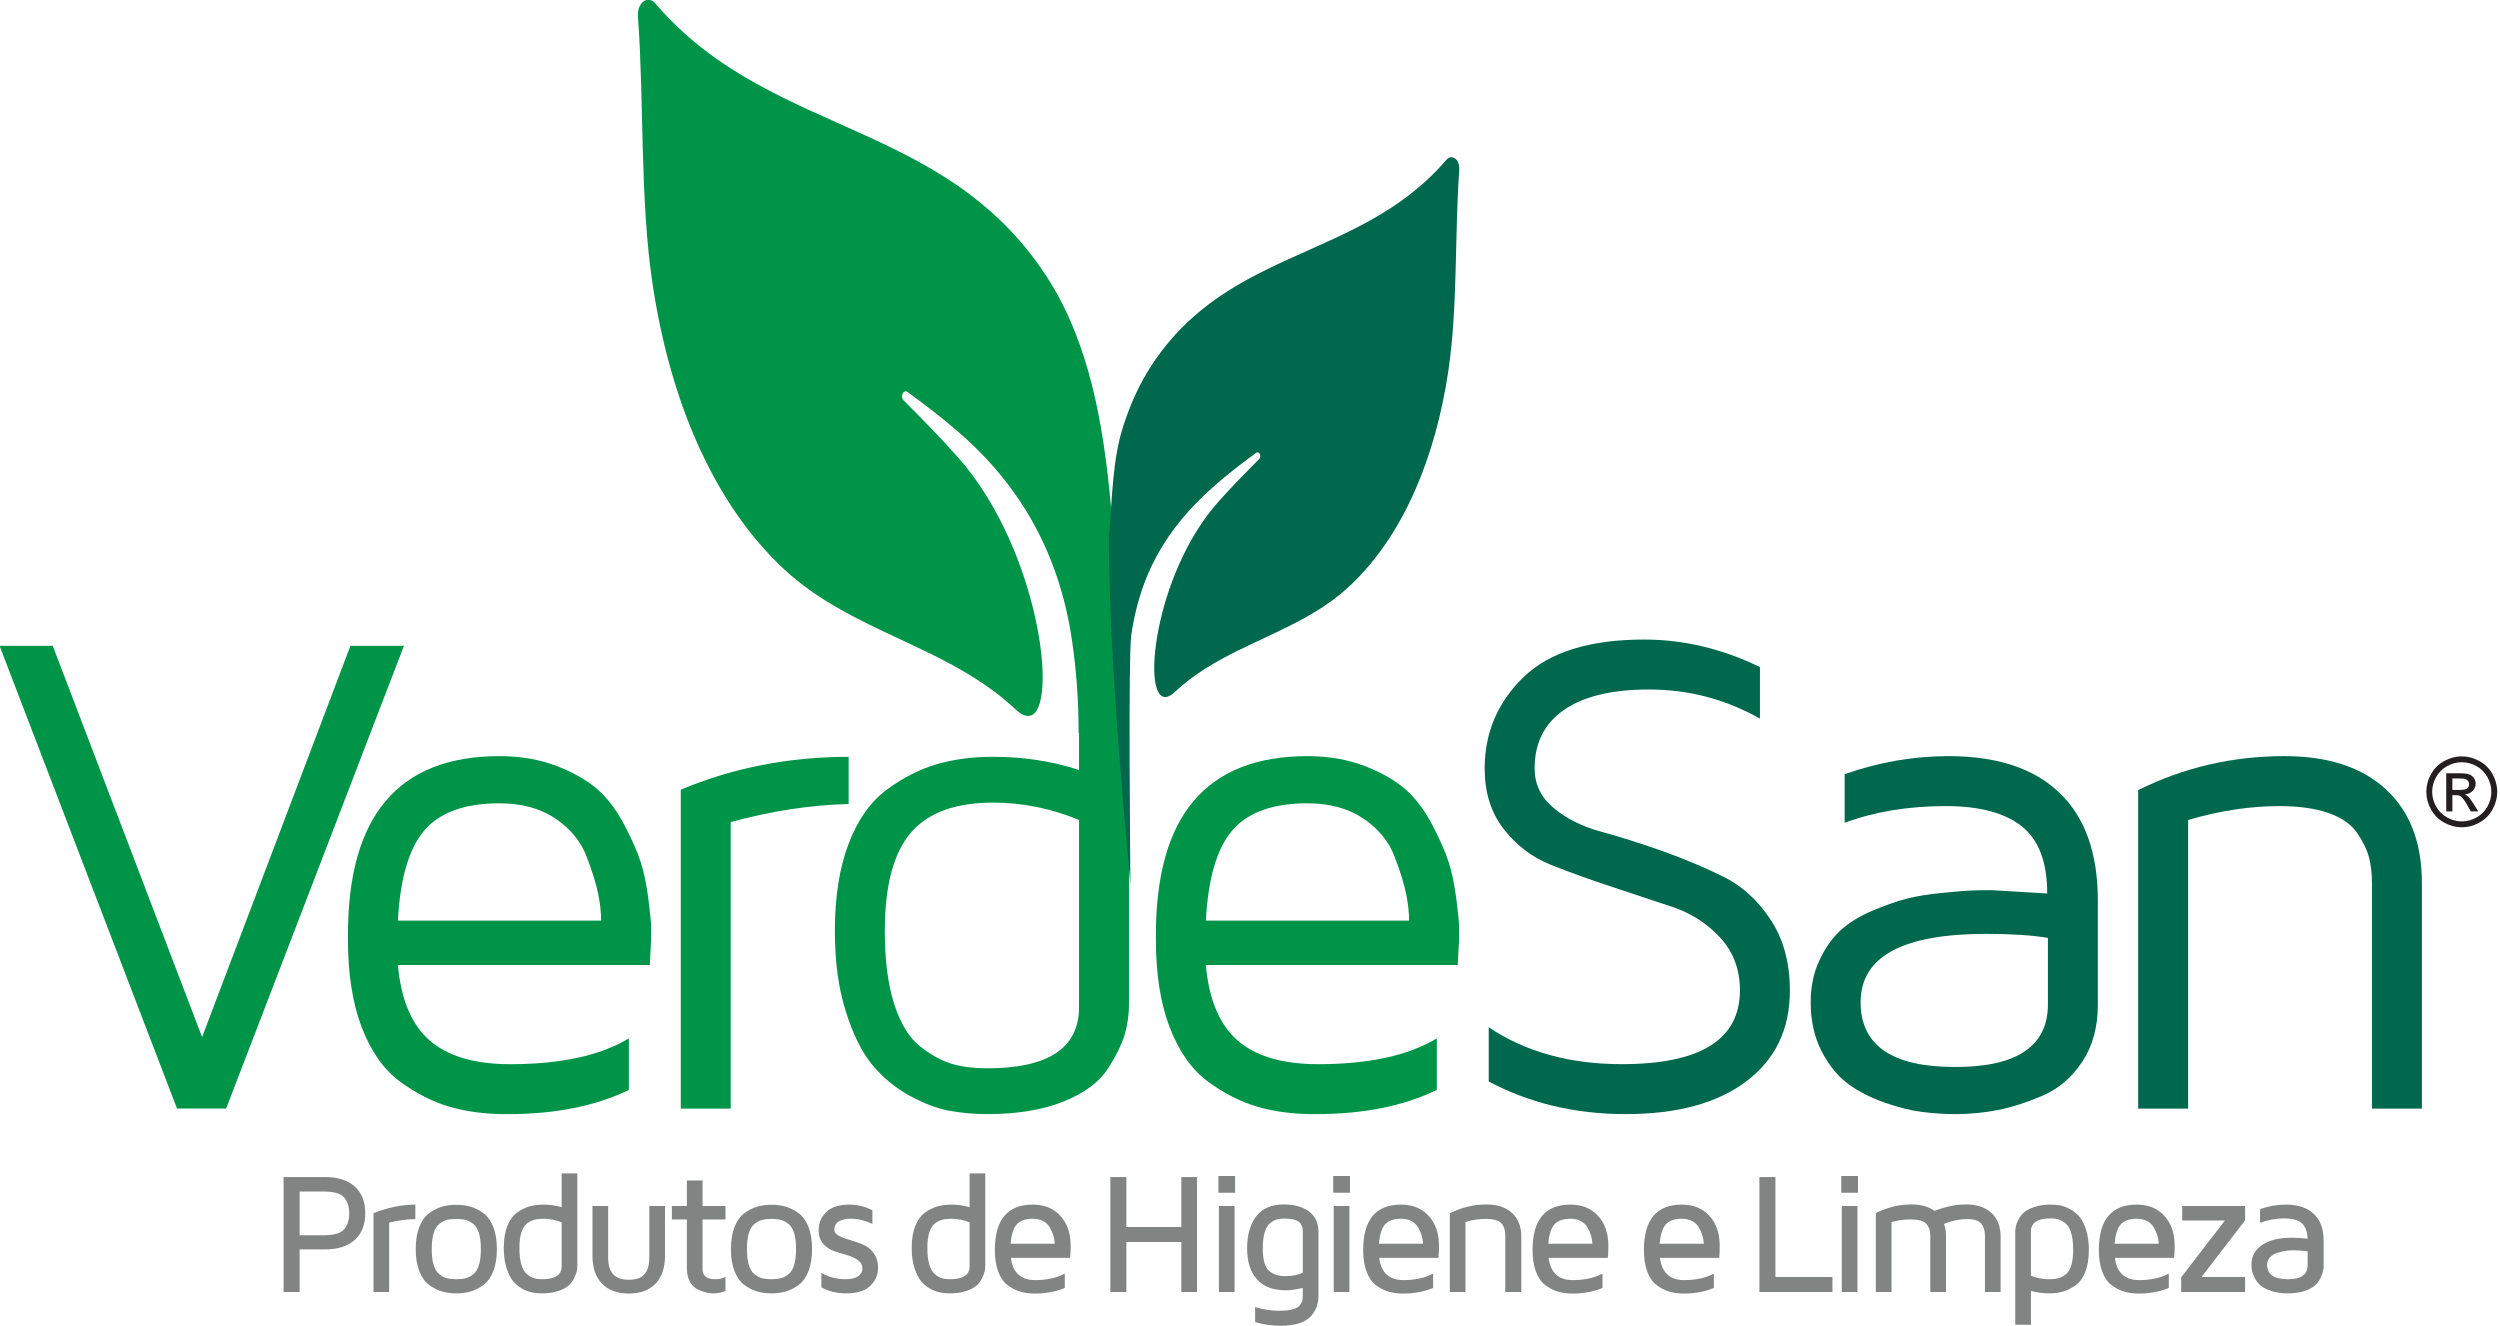
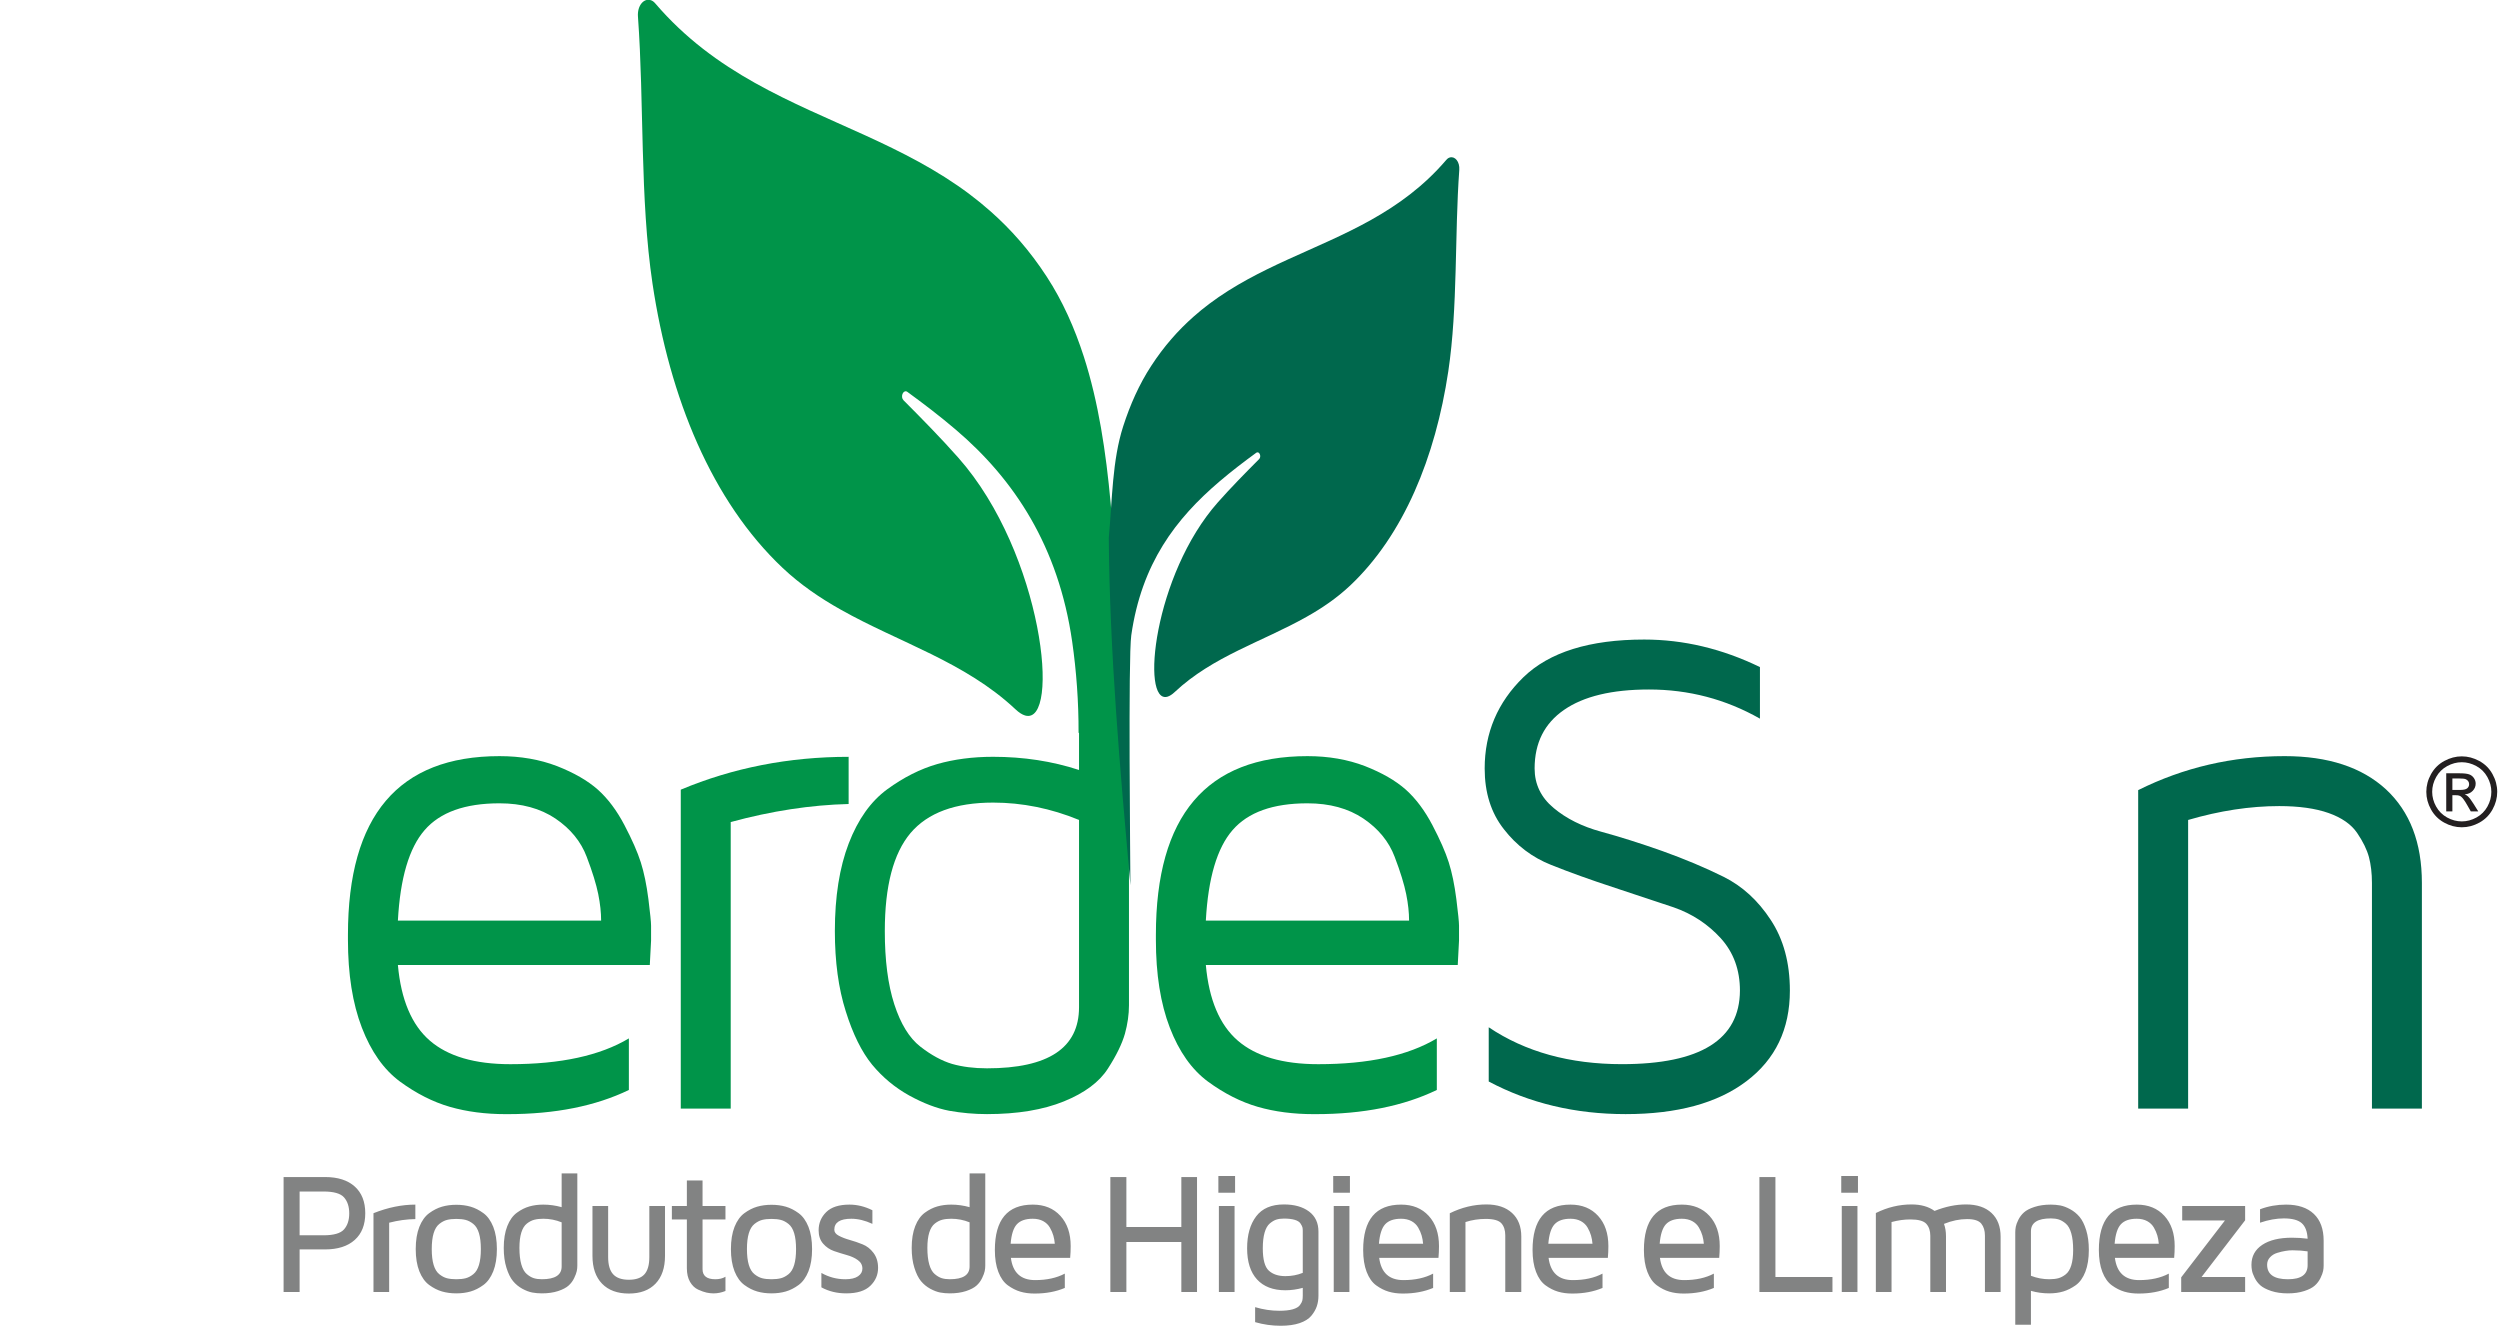
<svg xmlns="http://www.w3.org/2000/svg" width="100%" height="100%" viewBox="0 0 1210 642" version="1.1" xml:space="preserve" style="fill-rule:evenodd;clip-rule:evenodd;stroke-linejoin:round;stroke-miterlimit:2;">
  <g transform="matrix(1,0,0,1,650.074,1948.63)">
    <g transform="matrix(0.764,0,0,1.773,-1385.97,-2575.65)">
      <g transform="matrix(4.167,0,0,1.796,0,320.345)">
        <path d="M274.267,214.92L274.267,197.448L280.571,197.448C282.51,197.448 284.016,197.928 285.082,198.888C286.151,199.844 286.684,201.202 286.684,202.948C286.684,204.699 286.151,206.053 285.082,207.009C284.012,207.969 282.506,208.45 280.563,208.45L276.703,208.45L276.703,214.92L274.267,214.92ZM276.703,206.302L280.34,206.302C281.895,206.302 282.934,206.001 283.462,205.398C283.986,204.8 284.248,203.988 284.248,202.975C284.248,201.957 283.986,201.15 283.466,200.552C282.947,199.949 281.903,199.648 280.34,199.648L276.703,199.648L276.703,206.302ZM287.933,214.92L287.933,202.944C290.116,202.075 292.238,201.639 294.299,201.639L294.299,203.839C292.998,203.857 291.671,204.04 290.317,204.389L290.317,214.92L287.933,214.92ZM294.906,211.776C294.539,210.847 294.356,209.72 294.356,208.397C294.356,207.074 294.539,205.948 294.906,205.018C295.277,204.093 295.775,203.398 296.408,202.935C297.041,202.473 297.687,202.145 298.351,201.953C299.015,201.761 299.739,201.665 300.525,201.665C301.311,201.665 302.036,201.761 302.7,201.953C303.363,202.145 304.009,202.473 304.643,202.935C305.275,203.398 305.773,204.093 306.144,205.018C306.511,205.948 306.695,207.074 306.695,208.397C306.695,209.72 306.511,210.847 306.144,211.776C305.773,212.702 305.275,213.396 304.643,213.859C304.009,214.322 303.363,214.649 302.7,214.842C302.036,215.034 301.311,215.13 300.525,215.13C299.739,215.13 299.015,215.034 298.351,214.842C297.687,214.649 297.041,214.322 296.408,213.859C295.775,213.396 295.277,212.702 294.906,211.776ZM297.08,205.983C296.888,206.616 296.792,207.419 296.792,208.397C296.792,209.375 296.888,210.179 297.08,210.812C297.273,211.445 297.556,211.912 297.941,212.217C298.325,212.523 298.709,212.728 299.102,212.829C299.495,212.929 299.966,212.982 300.525,212.982C301.084,212.982 301.556,212.929 301.948,212.829C302.342,212.728 302.726,212.523 303.11,212.217C303.494,211.912 303.778,211.445 303.97,210.812C304.162,210.179 304.258,209.375 304.258,208.397C304.258,207.419 304.162,206.616 303.97,205.983C303.778,205.35 303.494,204.883 303.11,204.577C302.726,204.271 302.342,204.066 301.948,203.966C301.556,203.865 301.084,203.813 300.525,203.813C299.966,203.813 299.495,203.865 299.102,203.966C298.709,204.066 298.325,204.271 297.941,204.577C297.556,204.883 297.273,205.35 297.08,205.983ZM307.738,208.218C307.738,206.922 307.917,205.817 308.275,204.909C308.633,204.001 309.122,203.32 309.743,202.866C310.358,202.416 310.995,202.097 311.642,201.914C312.292,201.73 312.991,201.639 313.742,201.639C314.685,201.639 315.619,201.77 316.54,202.027L316.54,196.897L318.924,196.897L318.924,210.899C318.924,211.183 318.898,211.462 318.841,211.737C318.784,212.012 318.654,212.37 318.444,212.803C318.239,213.239 317.955,213.619 317.597,213.942C317.239,214.265 316.706,214.545 315.999,214.78C315.292,215.012 314.471,215.13 313.536,215.13C313.035,215.13 312.55,215.086 312.083,215.003C311.62,214.916 311.109,214.724 310.559,214.427C310.009,214.125 309.537,213.737 309.145,213.261C308.756,212.785 308.42,212.113 308.149,211.244C307.874,210.379 307.738,209.371 307.738,208.218ZM310.122,208.218C310.122,209.227 310.218,210.069 310.41,210.733C310.603,211.401 310.878,211.886 311.236,212.191C311.594,212.497 311.947,212.706 312.297,212.816C312.646,212.925 313.061,212.982 313.536,212.982C315.549,212.982 316.549,212.331 316.54,211.034L316.54,204.333C315.654,203.97 314.72,203.787 313.742,203.787C313.222,203.787 312.768,203.839 312.379,203.94C311.991,204.04 311.615,204.237 311.249,204.525C310.882,204.813 310.603,205.267 310.41,205.883C310.218,206.498 310.122,207.275 310.122,208.218ZM321.225,209.423L321.225,201.848L323.609,201.848L323.609,209.616C323.609,210.798 323.863,211.672 324.369,212.226C324.876,212.781 325.67,213.06 326.753,213.06C327.836,213.06 328.626,212.785 329.124,212.235C329.621,211.685 329.87,210.807 329.87,209.616L329.87,201.848L332.254,201.848L332.254,209.423C332.254,211.24 331.774,212.65 330.813,213.654C329.853,214.654 328.499,215.156 326.753,215.156C325.007,215.156 323.649,214.654 322.679,213.654C321.71,212.65 321.225,211.24 321.225,209.423ZM333.298,203.892L333.298,201.848L335.577,201.848L335.577,197.971L337.961,197.971L337.961,201.848L341.445,201.848L341.445,203.892L337.961,203.892L337.961,211.454C337.961,212.471 338.607,212.982 339.895,212.982L339.921,212.982C340.52,212.982 341.026,212.855 341.445,212.602L341.445,214.767C340.847,215.007 340.253,215.13 339.655,215.13L339.589,215.13C339.275,215.13 338.939,215.09 338.581,215.016C338.223,214.938 337.795,214.785 337.297,214.562C336.8,214.335 336.385,213.942 336.062,213.388C335.739,212.829 335.577,212.139 335.577,211.31L335.577,203.892L333.298,203.892ZM342.825,211.776C342.458,210.847 342.275,209.72 342.275,208.397C342.275,207.074 342.458,205.948 342.825,205.018C343.196,204.093 343.694,203.398 344.327,202.935C344.96,202.473 345.606,202.145 346.27,201.953C346.933,201.761 347.658,201.665 348.444,201.665C349.23,201.665 349.955,201.761 350.619,201.953C351.282,202.145 351.928,202.473 352.561,202.935C353.194,203.398 353.692,204.093 354.063,205.018C354.43,205.948 354.613,207.074 354.613,208.397C354.613,209.72 354.43,210.847 354.063,211.776C353.692,212.702 353.194,213.396 352.561,213.859C351.928,214.322 351.282,214.649 350.619,214.842C349.955,215.034 349.23,215.13 348.444,215.13C347.658,215.13 346.933,215.034 346.27,214.842C345.606,214.649 344.96,214.322 344.327,213.859C343.694,213.396 343.196,212.702 342.825,211.776ZM344.999,205.983C344.807,206.616 344.711,207.419 344.711,208.397C344.711,209.375 344.807,210.179 344.999,210.812C345.191,211.445 345.475,211.912 345.859,212.217C346.244,212.523 346.628,212.728 347.021,212.829C347.414,212.929 347.885,212.982 348.444,212.982C349.003,212.982 349.474,212.929 349.868,212.829C350.26,212.728 350.645,212.523 351.029,212.217C351.413,211.912 351.697,211.445 351.889,210.812C352.081,210.179 352.177,209.375 352.177,208.397C352.177,207.419 352.081,206.616 351.889,205.983C351.697,205.35 351.413,204.883 351.029,204.577C350.645,204.271 350.26,204.066 349.868,203.966C349.474,203.865 349.003,203.813 348.444,203.813C347.885,203.813 347.414,203.865 347.021,203.966C346.628,204.066 346.244,204.271 345.859,204.577C345.475,204.883 345.191,205.35 344.999,205.983ZM355.609,205.538C355.609,204.455 355.993,203.534 356.766,202.774C357.535,202.019 358.713,201.639 360.294,201.639C361.473,201.639 362.638,201.923 363.783,202.495L363.783,204.564C362.656,204.044 361.59,203.787 360.586,203.787C358.858,203.787 357.993,204.346 357.993,205.459C357.993,205.826 358.224,206.131 358.683,206.372C359.146,206.616 359.696,206.83 360.346,207.013C360.992,207.192 361.643,207.415 362.289,207.677C362.94,207.935 363.494,208.371 363.953,208.982C364.415,209.598 364.647,210.353 364.647,211.257C364.647,212.314 364.254,213.222 363.464,213.986C362.673,214.75 361.451,215.13 359.796,215.13C358.399,215.13 357.146,214.824 356.028,214.213L356.028,212.025C357.164,212.663 358.364,212.982 359.643,212.982L359.691,212.982C360.53,212.982 361.167,212.829 361.604,212.528C362.045,212.226 362.263,211.842 362.263,211.37C362.263,210.838 362.036,210.406 361.578,210.078C361.123,209.746 360.569,209.493 359.91,209.31C359.255,209.127 358.6,208.921 357.949,208.699C357.299,208.471 356.749,208.096 356.29,207.572C355.836,207.048 355.609,206.372 355.609,205.538ZM369.757,208.218C369.757,206.922 369.936,205.817 370.294,204.909C370.652,204.001 371.141,203.32 371.761,202.866C372.377,202.416 373.014,202.097 373.66,201.914C374.311,201.73 375.01,201.639 375.761,201.639C376.704,201.639 377.638,201.77 378.559,202.027L378.559,196.897L380.943,196.897L380.943,210.899C380.943,211.183 380.917,211.462 380.86,211.737C380.803,212.012 380.672,212.37 380.463,212.803C380.258,213.239 379.974,213.619 379.616,213.942C379.258,214.265 378.725,214.545 378.018,214.78C377.31,215.012 376.49,215.13 375.555,215.13C375.053,215.13 374.569,215.086 374.102,215.003C373.639,214.916 373.128,214.724 372.578,214.427C372.028,214.125 371.556,213.737 371.163,213.261C370.775,212.785 370.439,212.113 370.168,211.244C369.893,210.379 369.757,209.371 369.757,208.218ZM372.141,208.218C372.141,209.227 372.237,210.069 372.429,210.733C372.621,211.401 372.896,211.886 373.255,212.191C373.613,212.497 373.966,212.706 374.316,212.816C374.665,212.925 375.08,212.982 375.555,212.982C377.568,212.982 378.568,212.331 378.559,211.034L378.559,204.333C377.673,203.97 376.739,203.787 375.761,203.787C375.241,203.787 374.787,203.839 374.398,203.94C374.01,204.04 373.634,204.237 373.268,204.525C372.901,204.813 372.621,205.267 372.429,205.883C372.237,206.498 372.141,207.275 372.141,208.218ZM382.402,208.533C382.402,203.935 384.323,201.639 388.161,201.639L388.182,201.639C389.929,201.639 391.321,202.211 392.365,203.35C393.408,204.494 393.928,206.022 393.928,207.939C393.928,208.563 393.902,209.161 393.849,209.733L384.838,209.733C385.126,211.986 386.357,213.113 388.523,213.113C390.287,213.113 391.793,212.785 393.037,212.126L393.037,214.304C391.688,214.872 390.169,215.156 388.471,215.156L388.392,215.156C387.628,215.156 386.921,215.06 386.27,214.868C385.624,214.676 384.991,214.357 384.38,213.911C383.768,213.466 383.284,212.785 382.93,211.864C382.576,210.943 382.402,209.834 382.402,208.533ZM384.799,207.585L391.514,207.585C391.479,207.149 391.405,206.734 391.291,206.336C391.177,205.944 391.003,205.538 390.767,205.131C390.531,204.721 390.195,204.394 389.75,204.149C389.304,203.909 388.776,203.787 388.165,203.787C387.065,203.787 386.257,204.071 385.737,204.638C385.222,205.206 384.912,206.188 384.799,207.585ZM399.96,214.92L399.96,197.448L402.396,197.448L402.396,205.044L410.752,205.044L410.752,197.448L413.136,197.448L413.136,214.92L410.752,214.92L410.752,207.323L402.396,207.323L402.396,214.92L399.96,214.92ZM416.381,199.831L416.381,197.29L418.922,197.29L418.922,199.831L416.381,199.831ZM416.459,214.92L416.459,201.848L418.843,201.848L418.843,214.92L416.459,214.92ZM420.752,208.275C420.752,206.249 421.21,204.634 422.127,203.424C423.039,202.215 424.45,201.613 426.349,201.613C427.934,201.613 429.208,201.971 430.165,202.687C431.121,203.403 431.597,204.424 431.597,205.747L431.597,215.474C431.597,216.051 431.514,216.592 431.348,217.086C431.182,217.579 430.902,218.064 430.51,218.54C430.117,219.011 429.523,219.382 428.733,219.653C427.947,219.919 426.982,220.054 425.847,220.054C424.533,220.054 423.24,219.871 421.97,219.504L421.97,217.225C423.205,217.592 424.428,217.775 425.642,217.775C426.48,217.775 427.165,217.701 427.689,217.553C428.217,217.4 428.58,217.19 428.781,216.911C428.986,216.632 429.104,216.4 429.148,216.208C429.191,216.016 429.213,215.758 429.213,215.444L429.213,214.291C428.322,214.536 427.441,214.658 426.567,214.658C424.698,214.658 423.266,214.108 422.258,213.012C421.254,211.912 420.752,210.336 420.752,208.275ZM423.135,208.288C423.135,209.987 423.441,211.113 424.048,211.672C424.655,212.231 425.497,212.51 426.567,212.51C427.51,212.51 428.392,212.344 429.213,212.012L429.213,205.59C429.213,205.394 429.195,205.228 429.161,205.092C429.126,204.953 429.03,204.76 428.872,204.516C428.715,204.267 428.418,204.079 427.99,203.953C427.563,203.826 427.017,203.761 426.349,203.761C425.912,203.761 425.528,203.813 425.205,203.913C424.877,204.018 424.546,204.215 424.201,204.503C423.86,204.791 423.594,205.254 423.41,205.891C423.227,206.524 423.135,207.323 423.135,208.288ZM433.841,199.831L433.841,197.29L436.382,197.29L436.382,199.831L433.841,199.831ZM433.92,214.92L433.92,201.848L436.304,201.848L436.304,214.92L433.92,214.92ZM438.395,208.533C438.395,203.935 440.317,201.639 444.154,201.639L444.176,201.639C445.923,201.639 447.315,202.211 448.359,203.35C449.402,204.494 449.922,206.022 449.922,207.939C449.922,208.563 449.896,209.161 449.843,209.733L440.832,209.733C441.12,211.986 442.351,213.113 444.517,213.113C446.281,213.113 447.787,212.785 449.031,212.126L449.031,214.304C447.682,214.872 446.163,215.156 444.465,215.156L444.386,215.156C443.622,215.156 442.914,215.06 442.264,214.868C441.618,214.676 440.985,214.357 440.373,213.911C439.762,213.466 439.278,212.785 438.924,211.864C438.57,210.943 438.395,209.834 438.395,208.533ZM440.792,207.585L447.508,207.585C447.473,207.149 447.398,206.734 447.285,206.336C447.171,205.944 446.997,205.538 446.761,205.131C446.525,204.721 446.189,204.394 445.744,204.149C445.298,203.909 444.77,203.787 444.159,203.787C443.059,203.787 442.251,204.071 441.731,204.638C441.216,205.206 440.906,206.188 440.792,207.585ZM451.564,214.92L451.564,202.953C453.38,202.058 455.236,201.613 457.135,201.613C458.79,201.613 460.086,202.045 461.025,202.905C461.964,203.765 462.435,204.961 462.435,206.49L462.435,214.92L459.999,214.92L459.999,206.302C459.999,205.533 459.803,204.926 459.41,204.481C459.013,204.036 458.222,203.813 457.03,203.813C455.961,203.813 454.935,203.97 453.948,204.289L453.948,214.92L451.564,214.92ZM464.147,208.533C464.147,203.935 466.068,201.639 469.906,201.639L469.928,201.639C471.674,201.639 473.067,202.211 474.11,203.35C475.154,204.494 475.674,206.022 475.674,207.939C475.674,208.563 475.647,209.161 475.595,209.733L466.583,209.733C466.872,211.986 468.103,213.113 470.269,213.113C472.032,213.113 473.539,212.785 474.783,212.126L474.783,214.304C473.434,214.872 471.914,215.156 470.216,215.156L470.138,215.156C469.373,215.156 468.666,215.06 468.016,214.868C467.37,214.676 466.736,214.357 466.125,213.911C465.514,213.466 465.029,212.785 464.676,211.864C464.322,210.943 464.147,209.834 464.147,208.533ZM466.544,207.585L473.259,207.585C473.224,207.149 473.15,206.734 473.036,206.336C472.923,205.944 472.748,205.538 472.513,205.131C472.277,204.721 471.94,204.394 471.495,204.149C471.05,203.909 470.522,203.787 469.91,203.787C468.81,203.787 468.003,204.071 467.483,204.638C466.968,205.206 466.658,206.188 466.544,207.585ZM481.076,208.533C481.076,203.935 482.997,201.639 486.835,201.639L486.857,201.639C488.603,201.639 489.996,202.211 491.04,203.35C492.083,204.494 492.603,206.022 492.603,207.939C492.603,208.563 492.576,209.161 492.524,209.733L483.513,209.733C483.801,211.986 485.032,213.113 487.198,213.113C488.961,213.113 490.468,212.785 491.712,212.126L491.712,214.304C490.363,214.872 488.844,215.156 487.145,215.156L487.067,215.156C486.303,215.156 485.595,215.06 484.945,214.868C484.299,214.676 483.666,214.357 483.054,213.911C482.443,213.466 481.958,212.785 481.605,211.864C481.251,210.943 481.076,209.834 481.076,208.533ZM483.473,207.585L490.188,207.585C490.153,207.149 490.079,206.734 489.966,206.336C489.852,205.944 489.678,205.538 489.442,205.131C489.206,204.721 488.87,204.394 488.424,204.149C487.979,203.909 487.451,203.787 486.84,203.787C485.739,203.787 484.932,204.071 484.412,204.638C483.897,205.206 483.587,206.188 483.473,207.585ZM498.634,214.92L498.634,197.448L501.071,197.448L501.071,212.641L509.741,212.641L509.741,214.92L498.634,214.92ZM511.078,199.831L511.078,197.29L513.619,197.29L513.619,199.831L511.078,199.831ZM511.157,214.92L511.157,201.848L513.541,201.848L513.541,214.92L511.157,214.92ZM516.339,214.92L516.339,202.918C518.086,202.049 519.894,201.613 521.766,201.613C523.185,201.613 524.351,201.94 525.264,202.599C526.91,201.94 528.507,201.613 530.057,201.613C531.708,201.613 532.996,202.045 533.921,202.905C534.843,203.765 535.305,204.97 535.305,206.511L535.305,214.92L532.922,214.92L532.922,206.35C532.922,205.599 532.738,204.992 532.371,204.533C532,204.071 531.284,203.839 530.21,203.839C529.058,203.839 527.888,204.084 526.696,204.568C526.901,205.123 527.001,205.747 527.001,206.437L527.001,214.92L524.617,214.92L524.617,206.372C524.617,205.607 524.412,205 524.006,204.555C523.6,204.114 522.793,203.892 521.588,203.892C520.653,203.892 519.701,204.023 518.723,204.289L518.723,214.92L516.339,214.92ZM537.533,219.897L537.533,205.847C537.533,205.568 537.559,205.289 537.611,205.009C537.659,204.734 537.79,204.381 538,203.953C538.209,203.529 538.489,203.154 538.847,202.831C539.205,202.503 539.742,202.224 540.458,201.992C541.17,201.757 541.999,201.639 542.946,201.639C543.431,201.639 543.907,201.683 544.37,201.765C544.832,201.853 545.339,202.045 545.889,202.342C546.439,202.643 546.915,203.032 547.312,203.507C547.714,203.983 548.046,204.656 548.317,205.525C548.583,206.389 548.718,207.389 548.718,208.524C548.718,209.821 548.544,210.93 548.19,211.846C547.836,212.763 547.347,213.444 546.728,213.89C546.103,214.331 545.47,214.649 544.828,214.842C544.186,215.034 543.475,215.13 542.702,215.13C541.733,215.13 540.807,215.003 539.916,214.745L539.916,219.897L537.533,219.897ZM539.916,212.458C540.825,212.807 541.75,212.982 542.702,212.982C543.239,212.982 543.702,212.929 544.082,212.829C544.461,212.724 544.837,212.528 545.204,212.239C545.575,211.947 545.854,211.493 546.046,210.873C546.239,210.257 546.334,209.471 546.334,208.524C546.334,207.507 546.239,206.664 546.046,205.996C545.854,205.324 545.579,204.835 545.217,204.529C544.859,204.223 544.505,204.014 544.151,203.9C543.802,203.791 543.4,203.735 542.946,203.735C540.925,203.735 539.916,204.389 539.916,205.695L539.916,212.458ZM550.242,208.533C550.242,203.935 552.164,201.639 556.001,201.639L556.023,201.639C557.77,201.639 559.162,202.211 560.206,203.35C561.249,204.494 561.769,206.022 561.769,207.939C561.769,208.563 561.743,209.161 561.69,209.733L552.679,209.733C552.967,211.986 554.198,213.113 556.364,213.113C558.128,213.113 559.634,212.785 560.878,212.126L560.878,214.304C559.529,214.872 558.01,215.156 556.311,215.156L556.233,215.156C555.469,215.156 554.761,215.06 554.111,214.868C553.465,214.676 552.832,214.357 552.22,213.911C551.609,213.466 551.125,212.785 550.771,211.864C550.417,210.943 550.242,209.834 550.242,208.533ZM552.639,207.585L559.354,207.585C559.319,207.149 559.245,206.734 559.132,206.336C559.018,205.944 558.844,205.538 558.608,205.131C558.372,204.721 558.036,204.394 557.59,204.149C557.145,203.909 556.617,203.787 556.006,203.787C554.905,203.787 554.098,204.071 553.578,204.638C553.063,205.206 552.753,206.188 552.639,207.585ZM562.761,214.92L562.761,212.693L569.41,204.049L562.913,204.049L562.913,201.848L572.479,201.848L572.479,204.023L565.856,212.641L572.479,212.641L572.479,214.92L562.761,214.92ZM573.44,210.794C573.44,209.498 573.986,208.489 575.077,207.76C576.173,207.031 577.68,206.668 579.601,206.668C580.417,206.668 581.212,206.721 581.98,206.821C581.927,205.721 581.626,204.931 581.076,204.451C580.526,203.975 579.627,203.735 578.369,203.735C577.234,203.735 576.029,203.953 574.746,204.389L574.746,202.346C575.986,201.874 577.304,201.639 578.705,201.639C580.526,201.639 581.936,202.11 582.927,203.053C583.919,203.996 584.416,205.35 584.416,207.118L584.416,210.895C584.416,211.174 584.39,211.454 584.333,211.733C584.277,212.008 584.145,212.366 583.936,212.798C583.726,213.235 583.438,213.615 583.08,213.938C582.722,214.265 582.181,214.545 581.465,214.776C580.744,215.012 579.915,215.13 578.972,215.13C578.007,215.13 577.164,215.007 576.435,214.763C575.71,214.518 575.165,214.235 574.798,213.911C574.431,213.584 574.139,213.2 573.92,212.755C573.702,212.314 573.567,211.943 573.519,211.654C573.466,211.362 573.44,211.078 573.44,210.794ZM575.824,210.768C575.824,212.244 576.872,212.982 578.972,212.982L579.011,212.982C580.989,212.982 581.98,212.274 581.98,210.855L581.98,208.746C581.347,208.646 580.587,208.589 579.701,208.581C579.352,208.581 578.985,208.611 578.601,208.677C578.216,208.738 577.802,208.838 577.361,208.974C576.915,209.109 576.549,209.336 576.261,209.65C575.968,209.965 575.824,210.336 575.824,210.768" style="fill:rgb(130,131,131);fill-rule:nonzero;" />
      </g>
      <g transform="matrix(4.167,0,0,1.796,0,116.876)">
        <path d="M456.868,248.639C456.868,243.208 458.836,238.585 462.755,234.771C466.692,230.958 472.809,229.042 481.122,229.042C487.098,229.042 492.951,230.43 498.716,233.225L498.716,241.064C493.513,238.111 487.889,236.634 481.843,236.634C476.218,236.634 471.912,237.671 468.942,239.728C465.954,241.784 464.46,244.755 464.46,248.639C464.46,251.029 465.427,253.05 467.36,254.65C469.293,256.267 471.701,257.462 474.531,258.235C477.378,259.009 480.489,259.993 483.882,261.188C487.256,262.401 490.367,263.701 493.197,265.107C496.027,266.514 498.417,268.693 500.35,271.646C502.301,274.599 503.268,278.184 503.268,282.402C503.268,288.255 501.071,292.842 496.677,296.164C492.283,299.504 486.149,301.173 478.292,301.173C470.629,301.173 463.704,299.521 457.483,296.217L457.483,287.974C463.054,291.717 469.803,293.581 477.73,293.581C489.664,293.581 495.64,289.854 495.675,282.402C495.675,279.256 494.708,276.602 492.775,274.458C490.824,272.314 488.434,270.732 485.604,269.747L476.289,266.654C472.932,265.547 469.821,264.44 466.974,263.297C464.126,262.172 461.718,260.362 459.785,257.866C457.834,255.388 456.868,252.312 456.868,248.639" style="fill:rgb(0,104,77);fill-rule:nonzero;" />
      </g>
      <g transform="matrix(4.167,0,0,1.796,0,148.703)">
-         <path d="M506.43,266.443C506.43,264.088 506.869,261.961 507.748,260.098C508.627,258.218 509.699,256.689 510.964,255.528C512.23,254.369 513.847,253.367 515.798,252.541C517.766,251.714 519.506,251.099 521.018,250.713C522.529,250.326 524.322,250.027 526.396,249.834C528.47,249.623 529.946,249.5 530.825,249.465C531.704,249.43 532.741,249.412 533.936,249.412L542.39,249.922C542.39,245.141 541.089,241.731 538.506,239.693C535.922,237.654 532.073,236.634 526.994,236.634C521.299,236.634 516.167,237.478 511.597,239.165L511.597,231.783C516.782,229.955 522.055,229.042 527.415,229.042C534.78,229.042 540.404,230.905 544.271,234.631C548.155,238.357 550.088,243.806 550.088,250.994L550.088,266.812C550.088,270.187 549.315,273.052 547.751,275.442C546.186,277.833 544.183,279.555 541.74,280.627C539.279,281.681 536.977,282.42 534.85,282.842C532.706,283.246 530.579,283.457 528.487,283.457C526.871,283.457 525.218,283.351 523.513,283.14C521.809,282.947 519.893,282.473 517.749,281.734C515.604,280.978 513.724,280.029 512.159,278.887C510.578,277.727 509.224,276.075 508.099,273.913C506.992,271.769 506.43,269.273 506.43,266.443ZM514.022,266.443C514.022,272.999 518.786,276.286 528.329,276.286L528.487,276.286C537.82,276.286 542.496,273.104 542.496,266.76L542.496,256.671C540.158,256.267 537.029,256.056 533.127,256.056C520.385,256.056 514.022,259.518 514.022,266.443" style="fill:rgb(0,104,77);fill-rule:nonzero;" />
-       </g>
+         </g>
      <g transform="matrix(4.167,0,0,1.796,0,147.187)">
        <path d="M556.22,283.457L556.22,235.052C563.128,231.607 570.545,229.885 578.489,229.885C585.098,229.885 590.23,231.573 593.886,234.929C597.524,238.304 599.352,243.032 599.352,249.149L599.352,283.457L591.759,283.457L591.759,249.166C591.759,247.69 591.601,246.371 591.302,245.229C590.986,244.069 590.388,242.856 589.492,241.538C588.595,240.238 587.154,239.235 585.168,238.533C583.182,237.83 580.669,237.478 577.663,237.478C573.234,237.478 568.612,238.181 563.813,239.587L563.813,283.457L556.22,283.457Z" style="fill:rgb(0,104,77);fill-rule:nonzero;" />
      </g>
      <g transform="matrix(4.167,0,0,1.796,0,117.066)">
-         <path d="M231.085,229.885L239.17,229.885L261.878,289.362L284.429,229.885L292.566,229.885L265.534,300.224L258.065,300.224L231.085,229.885Z" style="fill:rgb(0,148,73);fill-rule:nonzero;" />
-       </g>
+         </g>
      <g transform="matrix(4.167,0,0,1.796,0,148.703)">
        <path d="M284.051,256.97L284.051,256.197C284.051,238.093 291.731,229.042 307.093,229.042C310.31,229.042 313.209,229.551 315.828,230.553C318.429,231.573 320.503,232.768 322.05,234.139C323.579,235.51 324.933,237.32 326.092,239.534C327.253,241.749 328.078,243.629 328.571,245.176C329.063,246.723 329.45,248.586 329.731,250.783C329.994,252.91 330.135,254.263 330.135,254.808L330.135,257.075L329.942,260.784L291.644,260.784C292.118,266.074 293.753,269.906 296.495,272.278C299.254,274.669 303.332,275.864 308.745,275.864C316.373,275.864 322.384,274.563 326.76,271.944L326.76,279.783C321.699,282.227 315.565,283.457 308.341,283.457L308.025,283.457C304.949,283.457 302.119,283.088 299.553,282.35C296.987,281.611 294.456,280.328 291.978,278.518C289.499,276.69 287.566,273.948 286.16,270.292C284.754,266.637 284.051,262.19 284.051,256.97ZM291.644,254.035L322.542,254.035C322.542,252.84 322.401,251.486 322.103,250.01C321.804,248.533 321.224,246.635 320.345,244.333C319.467,242.013 317.885,240.079 315.6,238.532C313.297,236.986 310.467,236.213 307.093,236.213C301.855,236.213 298.059,237.566 295.704,240.29C293.348,242.997 291.995,247.584 291.644,254.035" style="fill:rgb(0,148,73);fill-rule:nonzero;" />
      </g>
      <g transform="matrix(4.167,0,0,1.796,0,147.377)">
        <path d="M334.65,283.352L334.65,234.877C342.577,231.555 351.084,229.885 360.17,229.885L360.17,237.056C354.423,237.197 348.447,238.111 342.243,239.798L342.243,283.352L334.65,283.352Z" style="fill:rgb(0,148,73);fill-rule:nonzero;" />
      </g>
      <g transform="matrix(4.167,0,0,1.796,0,114.414)">
        <path d="M358.077,274.721C358.077,269.501 358.78,265.055 360.186,261.399C361.592,257.743 363.543,255.001 366.039,253.173C368.517,251.363 371.066,250.08 373.631,249.342C376.215,248.604 379.045,248.234 382.138,248.234C386.761,248.234 391.12,248.902 395.197,250.238L395.197,229.042L402.79,229.042L402.79,286.005C402.79,287.411 402.579,288.853 402.175,290.329C401.753,291.805 400.909,293.581 399.591,295.619C398.291,297.658 396.058,299.328 392.895,300.611C389.731,301.894 385.847,302.544 381.207,302.544C379.256,302.544 377.34,302.369 375.46,302.035C373.596,301.683 371.558,300.91 369.378,299.714C367.199,298.502 365.318,296.938 363.736,295.022C362.172,293.106 360.819,290.399 359.729,286.902C358.622,283.422 358.077,279.361 358.077,274.721ZM365.67,274.721C365.67,279.151 366.144,282.859 367.111,285.847C368.078,288.835 369.396,290.979 371.066,292.28C372.753,293.598 374.37,294.459 375.899,294.916C377.446,295.356 379.221,295.584 381.207,295.584C390.54,295.584 395.197,292.491 395.197,286.304L395.197,257.831C390.909,256.073 386.55,255.195 382.138,255.195C376.373,255.195 372.19,256.741 369.571,259.835C366.97,262.928 365.67,267.885 365.67,274.721" style="fill:rgb(0,148,73);fill-rule:nonzero;" />
      </g>
      <g transform="matrix(4.167,0,0,1.796,0,148.703)">
        <path d="M406.883,256.97L406.883,256.197C406.883,238.093 414.564,229.042 429.925,229.042C433.142,229.042 436.042,229.551 438.661,230.553C441.262,231.573 443.336,232.768 444.883,234.139C446.412,235.51 447.765,237.32 448.925,239.534C450.085,241.749 450.911,243.629 451.403,245.176C451.895,246.723 452.282,248.586 452.563,250.783C452.827,252.91 452.968,254.263 452.968,254.808L452.968,257.075L452.774,260.784L414.476,260.784C414.951,266.074 416.585,269.906 419.327,272.278C422.086,274.669 426.164,275.864 431.578,275.864C439.206,275.864 445.216,274.563 449.593,271.944L449.593,279.783C444.531,282.227 438.397,283.457 431.173,283.457L430.857,283.457C427.781,283.457 424.951,283.088 422.385,282.35C419.819,281.611 417.288,280.328 414.81,278.518C412.332,276.69 410.399,273.948 408.992,270.292C407.586,266.637 406.883,262.19 406.883,256.97ZM414.476,254.035L445.375,254.035C445.375,252.84 445.234,251.486 444.935,250.01C444.637,248.533 444.057,246.635 443.178,244.333C442.299,242.013 440.717,240.079 438.432,238.532C436.13,236.986 433.3,236.213 429.925,236.213C424.688,236.213 420.891,237.566 418.536,240.29C416.181,242.997 414.828,247.584 414.476,254.035" style="fill:rgb(0,148,73);fill-rule:nonzero;" />
      </g>
      <g transform="matrix(4.167,0,0,1.796,0,-162.215)">
        <path d="M330.777,287.751C339.864,298.366 351.478,302.685 362.72,307.815C368.208,310.327 373.61,313.032 378.574,316.763C379.65,317.57 380.716,318.437 381.753,319.358C384.834,322.081 387.713,325.321 390.289,329.285C392.71,333 394.531,337.104 395.93,341.445C398.158,348.375 399.295,355.941 400.001,363.664C401.077,375.273 400.849,387.096 399.383,398.62L395.128,398.62C395.142,393.903 394.796,389.205 394.156,384.759C392.076,370.29 385.365,360.11 376.431,352.514C374.058,350.492 371.605,348.619 369.1,346.794C369.051,346.749 368.997,346.733 368.943,346.718C368.411,346.565 368.021,347.574 368.521,348.076C371.368,350.933 374.189,353.799 376.834,356.786C389.792,371.408 392.454,397.549 387.003,395.982C386.56,395.854 386.065,395.541 385.52,395.026C377.838,387.821 367.855,384.904 358.97,379.891C355.844,378.136 352.85,376.107 350.139,373.553C339.377,363.392 332.956,347.722 330.355,330.349C328.42,317.384 329.097,302.93 328.142,289.766C328.014,288.078 329.032,286.954 330.029,287.241C330.28,287.298 330.538,287.465 330.777,287.751" style="fill:rgb(0,148,73);" />
      </g>
      <g transform="matrix(4.167,0,0,1.796,0,-77.557)">
        <path d="M451.021,264.41C444.172,272.41 435.418,275.666 426.945,279.533C422.808,281.426 418.737,283.465 414.995,286.277C414.185,286.886 413.38,287.539 412.599,288.233C410.276,290.285 408.107,292.728 406.165,295.715C404.34,298.516 402.968,301.609 401.913,304.881C400.233,310.104 400.255,316.026 399.722,321.847C399.857,339.396 401.447,357.176 403.008,374.639C402.997,371.084 402.658,340.001 403.141,336.65C404.708,325.744 409.876,318.949 416.61,313.224C418.399,311.7 420.248,310.288 422.135,308.913C422.173,308.878 422.214,308.867 422.255,308.855C422.655,308.74 422.949,309.5 422.572,309.879C420.427,312.032 418.3,314.192 416.306,316.444C406.539,327.465 404.533,347.168 408.641,345.987C408.976,345.891 409.349,345.654 409.759,345.267C415.549,339.836 423.074,337.637 429.771,333.859C432.128,332.536 434.384,331.007 436.428,329.082C444.539,321.423 449.379,309.612 451.339,296.517C452.797,286.746 452.288,275.85 453.007,265.928C453.104,264.656 452.336,263.809 451.585,264.025C451.395,264.068 451.202,264.194 451.021,264.41" style="fill:rgb(0,104,77);" />
      </g>
      <g transform="matrix(4.167,0,0,1.796,0,70.471)">
        <path d="M605.419,272.634C606.323,272.634 607.206,272.866 608.069,273.331C608.93,273.794 609.602,274.46 610.082,275.323C610.563,276.188 610.804,277.09 610.804,278.026C610.804,278.955 610.568,279.85 610.092,280.705C609.62,281.563 608.956,282.229 608.101,282.702C607.245,283.177 606.351,283.414 605.419,283.414C604.485,283.414 603.591,283.177 602.735,282.702C601.88,282.229 601.214,281.563 600.739,280.705C600.263,279.85 600.025,278.955 600.025,278.026C600.025,277.09 600.266,276.188 600.748,275.323C601.233,274.46 601.906,273.794 602.767,273.331C603.63,272.866 604.512,272.634 605.419,272.634ZM605.419,273.526C604.661,273.526 603.922,273.721 603.206,274.109C602.489,274.496 601.928,275.052 601.523,275.774C601.119,276.495 600.916,277.246 600.916,278.026C600.916,278.804 601.117,279.547 601.514,280.259C601.911,280.971 602.467,281.527 603.181,281.924C603.896,282.321 604.641,282.521 605.419,282.521C606.194,282.521 606.94,282.321 607.655,281.924C608.369,281.527 608.925,280.971 609.32,280.259C609.715,279.547 609.912,278.804 609.912,278.026C609.912,277.246 609.71,276.495 609.307,275.774C608.905,275.052 608.344,274.496 607.626,274.109C606.906,273.721 606.17,273.526 605.419,273.526ZM603.052,281L603.052,275.208L605.046,275.208C605.729,275.208 606.221,275.262 606.526,275.369C606.833,275.476 607.074,275.662 607.257,275.929C607.438,276.195 607.528,276.478 607.528,276.778C607.528,277.2 607.377,277.57 607.072,277.882C606.77,278.197 606.367,278.372 605.865,278.412C606.07,278.497 606.236,278.599 606.358,278.719C606.592,278.945 606.877,279.328 607.216,279.866L607.923,281L606.787,281L606.27,280.089C605.865,279.369 605.536,278.918 605.288,278.738C605.117,278.606 604.868,278.541 604.539,278.543L603.988,278.543L603.988,281L603.052,281ZM603.988,277.739L605.124,277.739C605.668,277.739 606.039,277.658 606.236,277.497C606.433,277.336 606.533,277.122 606.533,276.858C606.533,276.688 606.485,276.534 606.389,276.4C606.294,276.264 606.163,276.164 605.995,276.098C605.824,276.032 605.512,275.998 605.053,275.998L603.988,275.998L603.988,277.739Z" style="fill:rgb(35,31,32);fill-rule:nonzero;" />
      </g>
    </g>
  </g>
</svg>